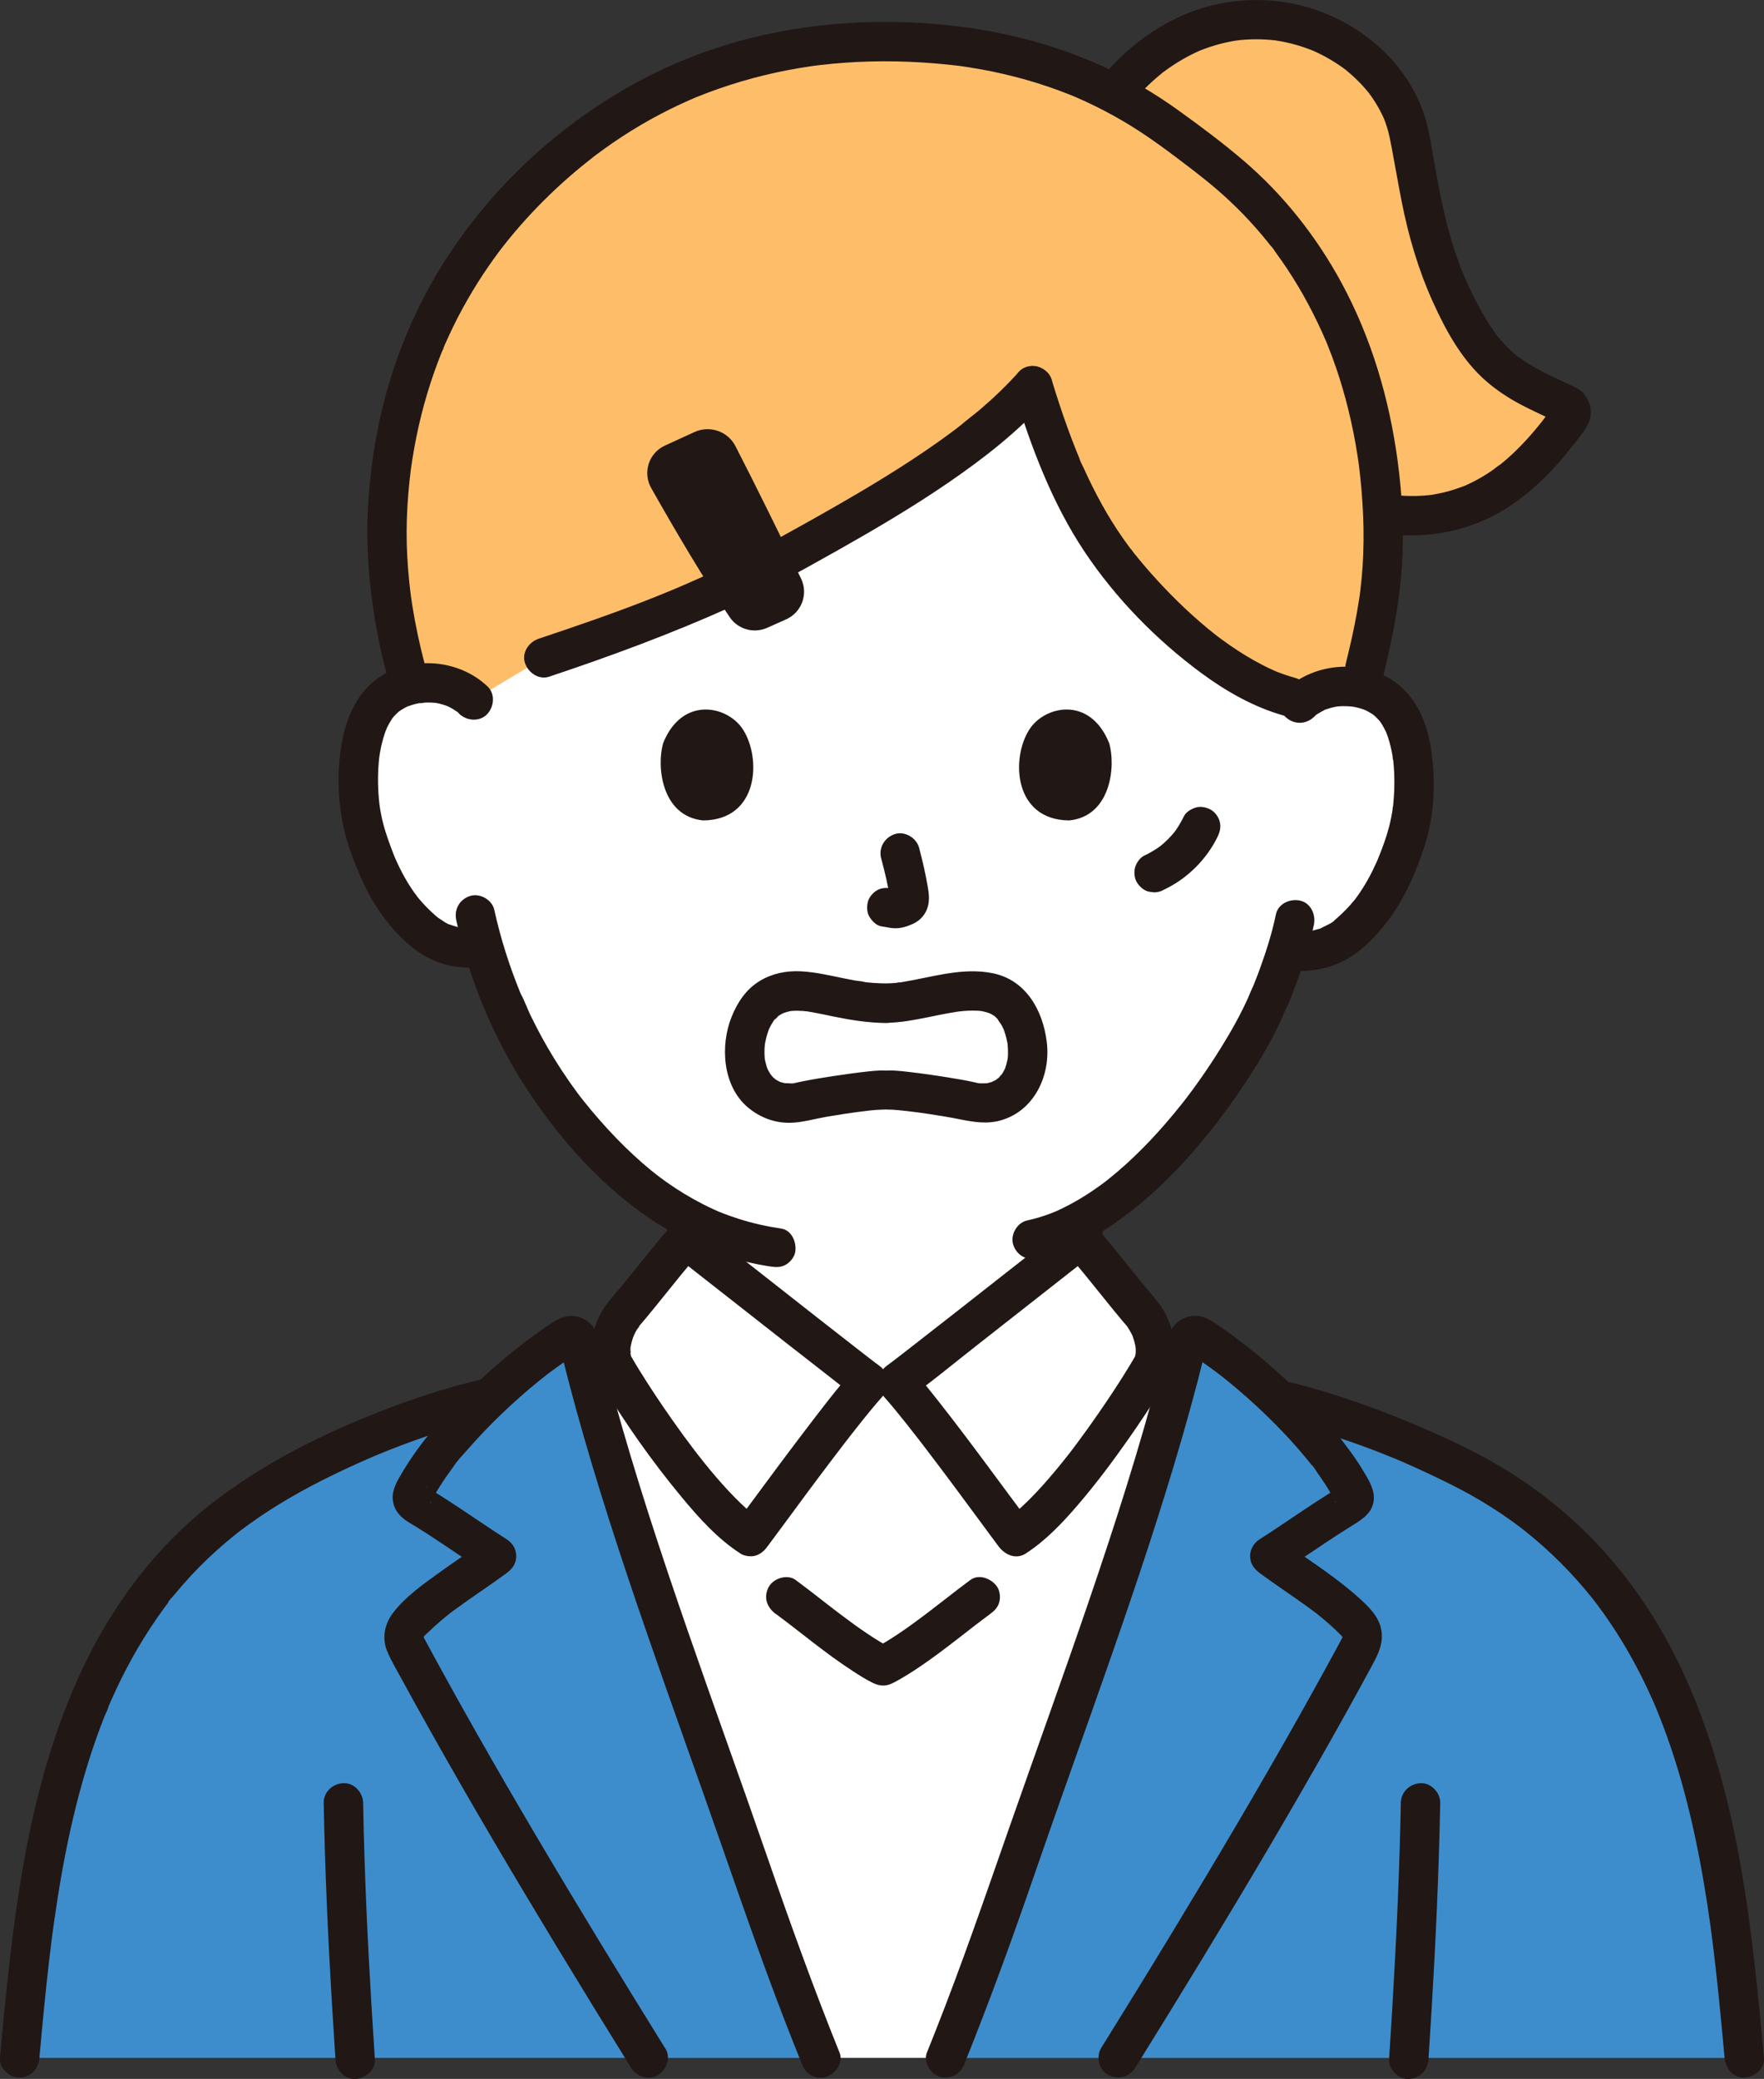
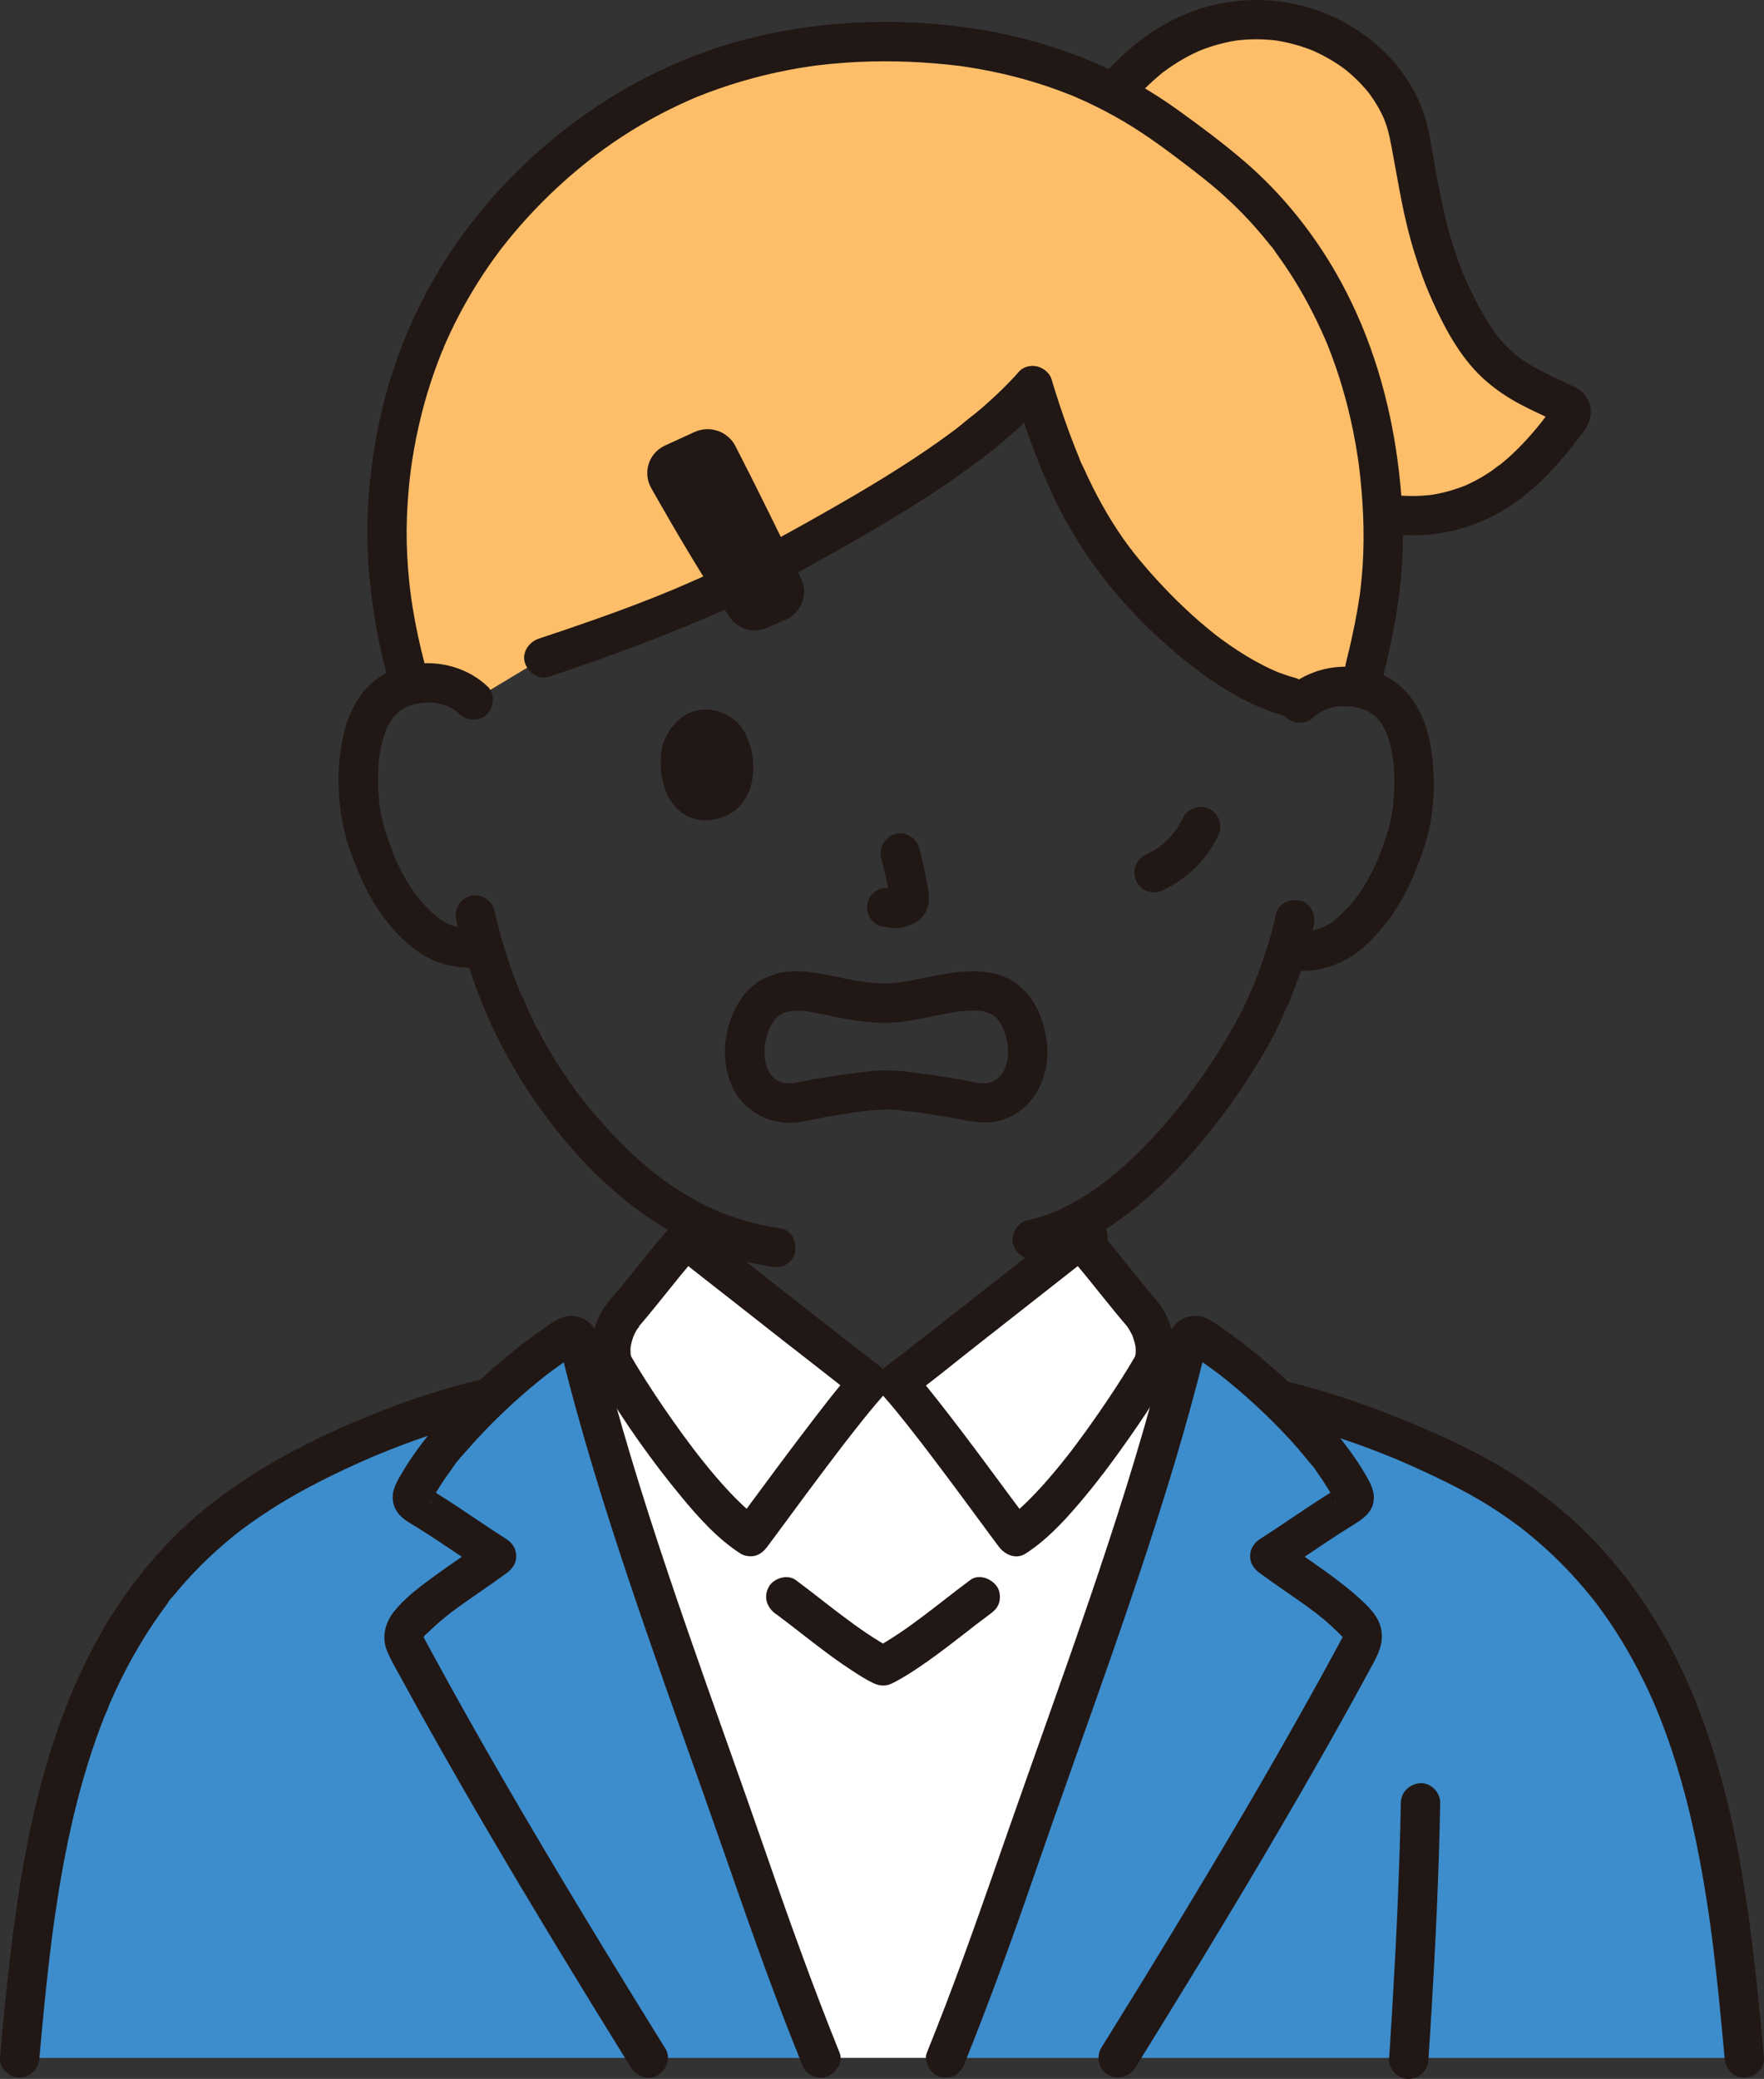
<svg xmlns="http://www.w3.org/2000/svg" id="_レイヤー_2" data-name="レイヤー 2" viewBox="0 0 492.38 580.2">
  <rect x="0" y="0" width="492.38" height="580.2" fill="#333333" stroke="none" />
  <defs>
    <style>
      .cls-1 {
        fill: #3d8dcc;
      }

      .cls-1, .cls-2, .cls-3, .cls-4 {
        stroke-width: 0px;
      }

      .cls-2 {
        fill: #febe69;
      }

      .cls-3 {
        fill: #211715;
      }

      .cls-4 {
        fill: #fff;
      }
    </style>
  </defs>
  <g id="_内容" data-name="内容">
    <g>
-       <path class="cls-4" d="M345.56,390.8c-3.33-1.31-10.55-3.97-10.55-3.97-9.08-3.41-16.46-6.17-23.63-11.93-3.39-2.73-5.5-6.22-7.06-10.26-1.17-3.07-1.41-6.47-1.64-9.61-.51-7-.34-9.01-.44-14.57,26.71-14.77,47.79-50.74,51.67-61.11,1.34-2.76,3.54-8.45,5.33-14.26l1.46.25c5.55.96,11.38-1.14,15.34-4.35,9.62-7.79,13.64-18.69,16.09-25.81,3.47-10.06,3.75-26.34-1.33-35.2-1.7-2.97-5.65-8.02-14.99-8.39-4.29-.17-9.31,1.15-13.05,4.71,0,0,15.06-111.47-114.2-111.47s-116.43,110.58-116.43,110.58c-3.71-3.58-8.72-4.95-13.01-4.81-9.34.29-13.34,5.32-15.06,8.27-5.14,8.82-4.99,25.1-1.6,35.19,2.4,7.14,6.33,18.07,15.89,25.94,4.24,3.49,10.63,5.71,16.56,4.21,4.28,14.74,12.08,32.53,25.82,49.08,10.64,12.81,21.83,22.36,34.31,28.35-.05,4.71.06,6.92-.42,13.41-.23,3.15-.47,6.54-1.64,9.61-1.57,4.03-3.67,7.53-7.06,10.26-7.18,5.77-14.55,8.52-23.63,11.93,0,0-5.92,2.23-9.48,3.63,0,0,16.68,55.22,93.34,55.22s99.41-54.88,99.41-54.88Z" />
      <path class="cls-2" d="M113.57,109.62c-2.99,10.33-4.93,21.67-5.46,34.11-.61,14.27,1.48,30.83,6.38,47.45,1.37-.33,2.91-.54,4.62-.6,4.29-.13,9.3,1.23,13.01,4.81l19.72-11.85c30.48-10.17,38.83-14.14,55.88-21.82,33.18-18.14,62.98-34.33,80.57-54.09,5.8,18.96,12.66,35.75,23.64,49.72,11.75,14.97,32.44,34.68,51.98,37.97,3.56-2.85,8.03-3.91,11.9-3.76,1.35.05,2.58.2,3.71.43,4.99-18.62,7.14-31.82,6.43-48.28-1.95-45.6-21.29-77.42-44.32-96.34-4.33-3.56-13.27-10.36-17.89-13.54-20.75-14.31-45.8-22.23-76.72-22.23-32.44,0-59.98,9.64-82.02,25.81-19.71,14.45-41.43,37.6-51.43,72.19Z" />
      <path class="cls-2" d="M304.73,37.2l8-13.23c30.19-34.47,75.02-15.45,80.62,13.71,3.72,19.33,4.84,31.28,13.71,48.74,8.64,17.02,15.94,19.95,30.18,26.53,1.29.6,1.74,2.22.92,3.38-11.28,15.98-25.75,29.31-48.16,27.42l-14.5-.95" />
      <path class="cls-3" d="M386.25,187.97c2.47-9.91,4.41-19.97,5.07-30.17.63-9.64.1-19.35-1.17-28.92-2.32-17.48-7.32-34.49-15.75-50.04-6.91-12.75-16.12-24.43-27.14-33.88-5.93-5.08-12.25-9.79-18.59-14.34-6.48-4.65-13.37-8.69-20.63-12-17.1-7.8-35.56-11.65-54.31-12.37-19.05-.73-38.4,1.68-56.41,8.04-15.7,5.54-30.01,13.86-42.86,24.41-10.64,8.74-20.01,18.96-27.8,30.32-9.16,13.37-15.87,28.49-19.76,44.21-2.27,9.18-3.62,18.62-4.17,28.06-.6,10.38.17,20.74,1.82,30.99.85,5.28,1.98,10.51,3.33,15.69.73,2.78,3.96,4.74,6.76,3.84s4.62-3.78,3.84-6.76c-1.36-5.17-2.48-10.41-3.33-15.69-.1-.61-.19-1.22-.28-1.83-.05-.35-.1-.69-.15-1.04,0-.05-.13-.91-.04-.31.09.66-.05-.42-.07-.56-.03-.26-.06-.52-.1-.77-.09-.77-.18-1.54-.26-2.31-.25-2.43-.45-4.86-.58-7.3-.25-4.73-.22-9.46.07-14.18.14-2.3.33-4.59.57-6.88.12-1.16.27-2.31.41-3.47.08-.65-.04.26-.04.32.04-.3.08-.61.13-.91.09-.6.18-1.2.27-1.8,1.31-8.38,3.35-16.64,6.18-24.63.65-1.85,1.35-3.68,2.08-5.5.16-.39.46-.88.53-1.29-.15.93-.27.62-.09.21.11-.24.21-.49.31-.73.39-.9.8-1.8,1.21-2.69,1.58-3.42,3.31-6.78,5.19-10.05,1.8-3.15,3.73-6.22,5.79-9.21.98-1.43,1.99-2.83,3.03-4.22.25-.33.5-.66.75-.99.82-1.09-.49.62.11-.14s1.15-1.46,1.74-2.19c4.14-5.09,8.64-9.89,13.44-14.36,2.24-2.09,4.55-4.1,6.92-6.05,1.12-.92,2.26-1.8,3.39-2.71-.04.03-1.11.85-.41.32.12-.09.23-.18.35-.27.27-.21.54-.41.81-.62.68-.51,1.37-1.02,2.07-1.52,6.74-4.88,13.94-9.11,21.48-12.61.91-.42,1.82-.83,2.74-1.24.2-.09,1.58-.67.93-.4s.04-.01.14-.06c.33-.14.67-.27,1-.41,1.95-.79,3.92-1.53,5.91-2.22,4.12-1.44,8.31-2.67,12.55-3.71s8.8-1.92,13.25-2.56c.31-.04.62-.09.92-.13-.06,0-.95.12-.3.04.54-.07,1.09-.14,1.63-.2,1.25-.15,2.51-.28,3.76-.4,2.31-.21,4.63-.38,6.95-.49,9.54-.45,19.09-.03,28.57,1.13.84.1-.92-.13-.08-.01.23.03.46.06.69.1.53.08,1.06.16,1.59.24,1.2.19,2.4.39,3.59.6,2.13.39,4.25.82,6.35,1.31,4.16.96,8.28,2.13,12.32,3.5,2.01.68,4,1.42,5.97,2.2.46.18.91.37,1.36.55.11.05.77.32.12.05-.7-.29.14.06.31.13.96.41,1.91.84,2.86,1.28,3.69,1.71,7.3,3.6,10.8,5.68,6.59,3.9,12.69,8.52,18.76,13.17.49.38-.3-.23-.32-.25.19.17.42.32.62.48.35.27.71.55,1.06.83.7.55,1.4,1.1,2.09,1.65,1.23.99,2.46,1.99,3.65,3.02,2.48,2.14,4.87,4.4,7.16,6.75,2.37,2.44,4.63,5,6.77,7.64.26.32.52.64.77.97.11.14.22.28.33.42.59.74-.12-.2-.2-.27.62.56,1.12,1.48,1.61,2.15,1.08,1.47,2.12,2.96,3.12,4.47,4.18,6.28,7.7,12.95,10.7,19.87.25.57-.16-.37-.16-.39.11.24.21.5.31.74.18.44.36.87.53,1.31.38.95.74,1.9,1.1,2.85.72,1.94,1.4,3.91,2.03,5.88,1.26,3.96,2.35,7.99,3.25,12.05.49,2.18.93,4.38,1.32,6.59.19,1.05.36,2.1.52,3.16.08.53.16,1.06.24,1.6.04.31.09.61.13.92.12.86-.17-1.34.02.16.57,4.62.98,9.26,1.18,13.92s.17,9.54-.14,14.3c-.15,2.24-.36,4.47-.63,6.7-.05.4-.23,1.75-.07.63-.08.54-.15,1.09-.24,1.63-.18,1.18-.37,2.36-.58,3.54-.85,4.88-1.95,9.72-3.15,14.52-.69,2.78.9,6.09,3.84,6.76s6.02-.85,6.76-3.84h0Z" />
      <path class="cls-3" d="M181.76,136.19c6.76,11.96,14.79,25.62,21.97,36.12,2.29,3.34,6.65,4.55,10.37,2.92,1.73-.76,3.6-1.59,5.38-2.4,4.31-1.96,6.17-7.05,4.13-11.32-4.85-10.13-13.22-27.11-18.32-36.99-2.14-4.15-7.15-5.88-11.41-3.96-2.66,1.2-5.63,2.56-8.33,3.82-4.47,2.08-6.21,7.52-3.79,11.81Z" />
      <path class="cls-3" d="M284.41,103.76c-3.28,3.67-6.83,7.08-10.56,10.29-1.95,1.68-4.07,3.18-5.99,4.89,1.14-1.02-.42.32-.73.55-.52.39-1.04.78-1.56,1.17-1.17.87-2.35,1.72-3.53,2.56-9.56,6.77-19.62,12.82-29.79,18.63-5.6,3.21-11.25,6.34-16.91,9.45-4.86,2.67-9.66,5.36-14.72,7.64-3.17,1.43-6.34,2.85-9.53,4.24-.76.33-1.52.66-2.28.98-.38.16-.77.33-1.15.49,1.84-.79.23-.1-.2.08-1.66.69-3.32,1.37-4.99,2.03-10.56,4.2-21.32,7.89-32.1,11.49-2.72.91-4.79,3.83-3.84,6.76.88,2.71,3.84,4.81,6.76,3.84,17.13-5.72,33.98-11.94,50.46-19.34,1.72-.77,3.44-1.55,5.17-2.33,2.66-1.2,5.19-2.68,7.75-4.09,5.73-3.14,11.45-6.28,17.13-9.49,10.47-5.91,20.86-12.02,30.79-18.82,9.91-6.79,19.55-14.27,27.58-23.26,1.91-2.14,2.27-5.69,0-7.77-2.09-1.92-5.73-2.29-7.77,0h0Z" />
      <path class="cls-3" d="M283,109.1c4.8,15.65,10.65,31.32,19.81,45,8.68,12.96,19.98,24.5,32.52,33.75,7.01,5.17,14.81,9.59,23.24,11.93,2.77.77,6.1-.95,6.76-3.84s-.87-5.94-3.84-6.76c-1.67-.46-3.3-1.01-4.91-1.64-.2-.08-1.53-.61-.75-.3s-.38-.18-.57-.26c-.88-.4-1.76-.82-2.62-1.26-3.28-1.67-6.41-3.6-9.43-5.69-.79-.55-1.57-1.1-2.34-1.67-.33-.24-.66-.49-.99-.74-.14-.11-.86-.65-.26-.2s-.15-.12-.26-.2c-1.52-1.19-3.01-2.43-4.47-3.69-2.83-2.45-5.56-5.03-8.18-7.7-2.52-2.57-4.96-5.22-7.29-7.96-1.08-1.26-2.13-2.55-3.17-3.85-.21-.27-.42-.63-.67-.85.75.64.36.47.12.15-.12-.16-.24-.32-.36-.48-.6-.81-1.2-1.62-1.78-2.45-4.34-6.18-7.96-12.85-11.06-19.73-.41-.91-1.02-1.9-1.26-2.87.04.16.46,1.1.06.15-.11-.26-.22-.52-.32-.78-.21-.52-.43-1.04-.64-1.57-.82-2.05-1.61-4.12-2.36-6.2-1.58-4.36-3.02-8.76-4.37-13.19-.84-2.75-3.88-4.77-6.76-3.84s-4.74,3.82-3.84,6.76h0Z" />
      <path class="cls-3" d="M316.62,27.86c1.63-1.85,3.36-3.63,5.19-5.28.83-.75,1.67-1.47,2.54-2.17.11-.09.41-.39.57-.45-.97.36-.57.43-.11.09s.96-.7,1.44-1.04c1.74-1.21,3.55-2.32,5.42-3.32.88-.46,1.77-.9,2.68-1.31.25-.11.5-.21.75-.33.69-.33-1.32.53-.26.11.5-.19,1-.39,1.5-.58,1.87-.68,3.78-1.25,5.72-1.69.9-.2,1.8-.38,2.71-.53.46-.07,1.84-.18.04-.02.5-.04,1-.12,1.5-.17,1.88-.18,3.76-.24,5.65-.19.88.03,1.76.08,2.63.15.44.04.87.09,1.3.13s1.22.21-.45-.07c.29.05.57.08.86.13,3.48.55,6.89,1.49,10.16,2.81,1.33.54-1-.46.11.05.38.18.77.35,1.15.53.84.4,1.67.82,2.48,1.27,1.49.82,2.94,1.73,4.33,2.71.34.24.66.48,1,.73.69.5-.44-.34-.46-.36.17.15.36.28.53.42.67.54,1.33,1.1,1.96,1.68,1.26,1.14,2.46,2.36,3.57,3.65.23.27.46.54.69.82.14.17.27.35.42.52.45.54-.88-1.18-.29-.38.5.68.99,1.35,1.45,2.05.89,1.35,1.69,2.76,2.4,4.22.19.39.37.79.55,1.19.35.77-.53-1.32-.05-.11.32.81.61,1.63.87,2.46.56,1.82.92,3.69,1.27,5.56.95,5.03,1.81,10.07,2.8,15.09,1.92,9.74,4.67,19.12,8.78,28.18,3.64,8.03,8.14,16.22,14.91,22.05,2.89,2.49,6.05,4.59,9.41,6.37,1.61.85,3.25,1.65,4.89,2.43.87.41,1.74.81,2.61,1.22.46.21.91.42,1.37.63.21.1,1.35.81,1.54.73-.52.21-1.48-1.83-1.6-2.1l.08.29c-.24-.61-.2-1.22.1-1.81.51-1.89-.13-.35-.53.19-.69.96-1.39,1.9-2.1,2.84-.19.25-.65.79.22-.28-.15.18-.29.37-.43.55-.36.46-.73.91-1.1,1.37-.7.86-1.41,1.7-2.14,2.53-1.41,1.6-2.87,3.15-4.41,4.63-.74.71-1.5,1.41-2.27,2.08-.38.34-.77.67-1.17.99-.22.18-.44.36-.66.54-.33.27-1.21.69.05-.02-.86.48-1.64,1.22-2.47,1.78-.88.6-1.79,1.17-2.71,1.72-.87.51-1.76,1-2.67,1.45-.45.23-.91.45-1.37.66-.21.09-.41.18-.62.28-1.04.48,1.05-.41.06-.02-2.05.79-4.13,1.48-6.27,1.98-1.05.24-2.1.43-3.16.61-.33.06-1.04.07.38-.04-.24.02-.49.06-.73.09-.68.08-1.35.13-2.03.18-2.4.16-4.81.11-7.2-.08-2.87-.23-5.62,2.69-5.5,5.5.14,3.18,2.42,5.25,5.5,5.5,10.1.81,20.26-1.4,29.02-6.51,8.35-4.87,15.02-11.91,20.86-19.5,1.8-2.35,3.93-4.67,4.15-7.75.15-2.11-.62-4.01-1.96-5.61-1.03-1.23-2.36-1.8-3.77-2.45-3.5-1.61-7.01-3.21-10.35-5.13-1.55-.89-3.04-1.87-4.48-2.93-.67-.49,1.07.86.06.04-.35-.28-.69-.57-1.03-.87-.69-.6-1.36-1.24-2-1.89s-1.26-1.33-1.85-2.03c-.29-.35-.58-.7-.86-1.05-.69-.85.62.87.19.25-.18-.26-.38-.51-.57-.77-1.34-1.86-2.56-3.8-3.69-5.8-1.32-2.34-2.54-4.75-3.68-7.19-.3-.64-.6-1.29-.89-1.94-.15-.34-1.06-2.32-.43-.97-.56-1.2-1-2.47-1.46-3.71-1.67-4.48-3-9.08-4.08-13.74-1.13-4.86-2.02-9.78-2.91-14.69-.81-4.44-1.37-9.03-2.84-13.31-5.14-14.96-18.47-25.99-33.58-29.98-8.17-2.16-16.81-2.26-25.03-.34-9.29,2.16-17.76,7.07-24.8,13.44-1.83,1.66-3.56,3.43-5.19,5.28-1.9,2.16-2.28,5.68,0,7.77,2.08,1.91,5.74,2.3,7.77,0h0Z" />
      <path class="cls-3" d="M356.14,255.19c-1.04,5.06-2.61,10.01-4.36,14.87-.38,1.04-.76,2.08-1.17,3.11-.19.49-.39.98-.58,1.47-.07.18-.15.36-.22.55-.4.98.57-1.3.07-.18-.44.99-.91,1.98-1.31,2.99-.07.18-.14.37-.22.56-.04.1-.08.2-.12.29-.32.8.63-1.46.32-.76-2.21,4.98-4.9,9.74-7.77,14.37-1.97,3.17-4.03,6.28-6.19,9.32-1.17,1.65-2.37,3.28-3.6,4.89-.09.12-.74.95-.14.18s-.05.06-.14.18c-.32.41-.65.82-.97,1.23-.66.83-1.32,1.65-2,2.46-5.54,6.7-11.63,13.02-18.44,18.45-.21.17-.42.33-.63.5-.92.73,1.03-.78.1-.07-.51.38-1.02.77-1.54,1.14-.94.68-1.9,1.35-2.86,1.99-1.95,1.29-3.95,2.49-6.02,3.58-1.04.55-2.09,1.06-3.15,1.55-.18.08-.37.17-.55.25-.84.37-.36.12.2-.08-.56.2-1.11.45-1.67.66-2.12.8-4.3,1.45-6.52,1.94-2.81.62-4.72,4.04-3.84,6.76.96,2.95,3.75,4.5,6.76,3.84,8.51-1.88,16.47-6.07,23.46-11.19,7.47-5.47,14.16-11.86,20.2-18.85,5.64-6.52,10.81-13.47,15.48-20.72,3.23-5.02,6.31-10.2,8.79-15.64.22-.48.43-.97.64-1.46.27-.63.54-1.27.8-1.91.21-.53.75-1.23-.21.47,1.24-2.2,2.07-4.75,2.96-7.11,2.05-5.44,3.87-11.02,5.04-16.71.58-2.81-.81-6.07-3.84-6.76-2.74-.63-6.14.83-6.76,3.84h0Z" />
      <path class="cls-3" d="M127.35,256.81c3.74,16.92,10.59,33.34,20.15,47.8,10.38,15.7,24.07,30.41,40.66,39.62,8.37,4.65,17.53,7.85,27,9.25,1.52.22,2.85.25,4.23-.55,1.14-.67,2.23-1.97,2.53-3.28.59-2.61-.8-6.31-3.84-6.76-3.98-.59-7.92-1.47-11.76-2.68-1.89-.6-3.76-1.27-5.6-2.02-1.28-.52.91.4-.35-.15-.44-.19-.88-.39-1.32-.59-.93-.43-1.86-.87-2.77-1.34-3.61-1.84-7.08-3.95-10.38-6.3-.82-.58-1.63-1.18-2.43-1.79-.23-.18-.85-.56.21.16-.21-.14-.41-.32-.6-.47-.45-.36-.9-.72-1.35-1.08-1.67-1.36-3.29-2.78-4.87-4.24-3.32-3.07-6.46-6.34-9.44-9.74-1.62-1.84-3.2-3.72-4.72-5.65-.22-.27-1.07-1.39-.43-.54-.37-.49-.74-.98-1.11-1.47-.82-1.1-1.61-2.21-2.39-3.33-2.75-3.95-5.27-8.04-7.58-12.26-1.06-1.94-2.07-3.91-3.04-5.9-.98-2.01-1.73-4.22-2.81-6.17.07.13.48,1.15.1.24-.1-.24-.2-.48-.29-.71-.24-.59-.48-1.18-.71-1.77-.41-1.05-.81-2.1-1.2-3.15-.76-2.08-1.48-4.18-2.14-6.29-1.22-3.87-2.26-7.79-3.14-11.75-.62-2.81-4.04-4.72-6.76-3.84-2.95.96-4.5,3.75-3.84,6.76h0Z" />
      <path class="cls-3" d="M136.01,191.51c-7.57-7.12-19.53-8.41-28.62-3.43-6.55,3.59-10.12,10.47-11.63,17.54-1.86,8.73-1.63,18.12.49,26.78.8,3.24,1.97,6.42,3.22,9.5,1.62,4.01,3.44,7.92,5.83,11.54,3.12,4.73,6.96,9.11,11.66,12.33,5.34,3.66,11.8,4.93,18.14,3.98,2.85-.43,4.68-4.17,3.84-6.76-1.01-3.11-3.7-4.3-6.76-3.84,1.47-.22-.31,0-.63,0-.49.02-.98,0-1.47-.02-.28-.01-.56-.05-.83-.06-.65-.03.42.02.43.06,0-.03-1.74-.36-1.84-.38-.47-.12-.93-.26-1.39-.41-.26-.09-.52-.19-.78-.28-.36-.12-.85-.11.17.08-.94-.18-2.05-1.03-2.84-1.54-.22-.14-.44-.3-.66-.44-.13-.09-.6-.51-.07-.03.59.53-.53-.44-.69-.59-.88-.76-1.73-1.56-2.54-2.39-.7-.71-1.36-1.45-2.01-2.22-.29-.35-.58-.71-.86-1.06-.39-.48.26.33.27.35-.07-.24-.53-.72-.68-.93-2.12-2.97-3.87-6.19-5.34-9.52-.09-.2-.17-.41-.27-.61-.25-.55.25.6.23.56-.13-.4-.33-.79-.48-1.19-.3-.76-.59-1.52-.87-2.29-.5-1.36-.98-2.73-1.42-4.11-.52-1.64-.93-3.31-1.26-4.99-.16-.81-.29-1.63-.41-2.45-.16-1.03.08.35.05.38.03-.04-.09-.74-.09-.73-.05-.49-.1-.98-.15-1.47-.33-3.84-.32-7.72.12-11.55.03-.24.07-.48.09-.73,0-.02-.18,1.18-.07.56.07-.41.13-.83.2-1.24.17-.98.38-1.95.63-2.91.21-.82.45-1.62.72-2.42.12-.36.26-.71.39-1.07.05-.14.14-.3.18-.45-.29,1.29-.28.65-.05.16.49-1.04,1.07-2.01,1.71-2.96.65-.95-.71.82-.24.3.17-.19.33-.39.5-.58.42-.47.87-.92,1.35-1.34.13-.11.27-.21.39-.33.41-.39-1.2.85-.38.3.31-.21.6-.42.92-.61.37-.23.75-.44,1.14-.64.13-.07.27-.13.41-.2.98-.52-1.24.44-.16.05.93-.33,1.85-.63,2.81-.84.18-.04.36-.08.55-.11.19-.04.38-.07.56-.1.42-.07.25-.04-.49.06.43.12,1.21-.11,1.66-.13,1.05-.05,2.07,0,3.12.09.75.06-1.1-.21-.36-.04.31.07.62.11.92.18.5.11.99.24,1.47.39.25.08.49.16.73.24.06.02,1.25.46.43.15-.74-.27.05.04.24.13.3.15.59.3.87.47.47.27.91.56,1.35.86.86.58-.03-.08-.14-.12.32.12.69.6.93.83,2.09,1.97,5.72,2.23,7.77,0,1.96-2.14,2.24-5.67,0-7.77h0Z" />
      <path class="cls-3" d="M366.65,200.18c.2-.19.42-.37.62-.56.63-.6-.15.1-.15.1-.02-.11,1.11-.74,1.17-.78.4-.24.8-.47,1.22-.68.13-.07.53-.32.71-.34-.55.06-.79.31-.05.05.9-.32,1.82-.57,2.76-.75.23-.04.53-.05.74-.13,0,0-1.16.11-.54.08.54-.03,1.08-.09,1.63-.1.92-.02,1.83.05,2.75.13,1.06.1-.17.03-.27-.04.13.08.57.1.75.13.54.11,1.07.23,1.59.38.38.11.77.23,1.14.36.16.06.47.23.61.23-.09,0-1.24-.58-.44-.18.7.36,1.4.71,2.06,1.14.2.13,1.14.84.33.2s.06.06.25.22c.48.42.93.87,1.36,1.35.19.22.36.47.57.67-.3-.3-.87-1.17-.3-.37.28.4.55.81.79,1.23.35.6.65,1.21.96,1.83.42.85-.43-1.14,0,0,.17.46.34.91.5,1.37.56,1.69.97,3.42,1.27,5.17.05.27.02,1.07.2,1.24-.05-.05-.17-1.41-.05-.38.03.24.06.48.08.73.1.98.18,1.97.23,2.95.09,1.87.09,3.75,0,5.62-.04.93-.11,1.86-.19,2.79-.04.43-.08.86-.13,1.28,0-.03-.12.7-.09.73-.13-.13.19-1.35.02-.2-.27,1.78-.61,3.54-1.07,5.28-.78,2.97-1.88,5.88-3.03,8.71-.06.15-.12.29-.18.44-.25.66.47-1.07.18-.42-.16.35-.31.7-.46,1.05-.37.83-.76,1.65-1.16,2.46-.83,1.66-1.74,3.28-2.74,4.85-.57.9-1.18,1.78-1.81,2.64-.15.2-.3.43-.46.61.42-.48.47-.6.02-.05-.37.46-.75.91-1.15,1.35-.76.85-1.55,1.67-2.38,2.46-.45.43-.91.84-1.37,1.25-.16.14-.32.27-.48.41-.16.14-.32.27-.49.4l.5-.39c-.62.76-2,1.34-2.86,1.79-.24.13-.48.25-.73.36-.65.31-.5.4,0,.02-.39.29-1.09.4-1.56.54-.6.18-1.2.34-1.81.46-.27.06-.55.1-.82.15-.75.15,1.35-.07.01-.02-.56.02-1.11.06-1.67.06-.28,0-.56-.02-.84-.03-.34-.02-1.62-.23-.21,0-1.51-.24-2.87-.25-4.23.55-1.14.67-2.23,1.97-2.53,3.28-.6,2.63.8,6.28,3.84,6.76,5.8.92,11.49-.06,16.64-2.93,4.55-2.54,8.23-6.48,11.37-10.57,4.8-6.25,7.96-13.64,10.38-21.1,2.74-8.43,3.11-17.74,1.88-26.46-1.01-7.16-3.7-14.24-9.57-18.77-9.02-6.97-22.78-6.07-31.06,1.6-2.11,1.96-2.13,5.82,0,7.77,2.26,2.08,5.52,2.09,7.77,0h0Z" />
      <path class="cls-3" d="M245.96,239.54c.99,3.75,1.93,7.57,2.5,11.41l-.2-1.46c.07.53.1,1.05.04,1.57l.2-1.46c-.04.25-.09.47-.17.71l.55-1.31c-.07.17-.15.31-.25.46l.86-1.11c-.12.14-.23.25-.37.37l1.11-.86c-.29.19-.59.33-.91.48l1.31-.55c-.5.21-.99.36-1.53.44l1.46-.2c-.48.06-.95.05-1.43,0l1.46.2c-.54-.08-1.07-.21-1.61-.28-1.53-.21-2.84-.26-4.23.55-1.14.67-2.23,1.97-2.53,3.28-.32,1.41-.25,2.99.55,4.23.71,1.11,1.91,2.34,3.28,2.53,1.2.16,2.36.47,3.58.52,1.85.08,3.57-.48,5.23-1.24,2.04-.93,3.62-2.74,4.16-4.93.46-1.85.26-3.49-.05-5.35-.62-3.68-1.47-7.32-2.42-10.92-.73-2.78-3.96-4.74-6.76-3.84s-4.62,3.78-3.84,6.76h0Z" />
      <path class="cls-3" d="M185.14,207.32c-1.91,6.19-.66,20.44,11.09,21.65,15.54-.09,16.37-17.31,11.13-25.41-4.28-6.63-16.88-9.39-22.23,3.76Z" />
-       <path class="cls-3" d="M309.57,207.32c1.91,6.19.67,20.44-11.09,21.65-15.54-.09-16.37-17.32-11.14-25.41,4.28-6.63,16.87-9.39,22.23,3.76Z" />
      <path class="cls-3" d="M154.27,395.76c8.38-3.28,17.07-6.05,25.09-10.14,2.25-1.14,4.43-2.42,6.5-3.86,2.42-1.68,4.86-3.48,6.76-5.75,1.82-2.18,3.33-4.51,4.48-7.11,1.45-3.26,2.24-6.39,2.65-9.93.6-5.11.73-10.26.76-15.4.02-2.87-2.54-5.63-5.5-5.5s-5.48,2.41-5.5,5.5c-.02,4.19-.16,8.35-.48,12.53-.05.66-.11,1.32-.17,1.98-.03.26-.02.65-.1.89.34-.98.07-.49.01-.13-.24,1.4-.54,2.78-1.03,4.12-.12.32-.22.66-.38.96.07-.14.51-1.1.08-.21-.23.47-.45.95-.69,1.42-.57,1.1-1.24,2.12-1.94,3.14-.45.67.88-.99.02-.04-.17.19-.34.4-.51.59-.35.39-.72.77-1.1,1.13-.44.42-.91.8-1.38,1.19-.66.56,1.05-.76-.05.04-.33.24-.66.49-1,.73-1.95,1.39-4.01,2.64-6.13,3.76-.99.52-1.99,1.02-3.01,1.49-.54.25-1.08.5-1.63.74-.24.11-.49.21-.73.32-1.27.55,1.11-.45-.18.08-2.34.96-4.7,1.86-7.07,2.76-3.58,1.35-7.16,2.7-10.72,4.1-2.67,1.05-4.82,3.73-3.84,6.76.84,2.59,3.89,4.96,6.76,3.84h0Z" />
-       <path class="cls-3" d="M296.78,343.57c.03,4.7.17,9.39.61,14.07.31,3.3.8,6.51,2.08,9.58,1.29,3.11,2.82,5.86,4.95,8.49,1.91,2.36,4.37,4.2,6.84,5.93,2.18,1.53,4.47,2.87,6.84,4.07,4.99,2.52,10.25,4.49,15.48,6.43,3.51,1.3,7.02,2.59,10.51,3.96,2.68,1.05,6.15-1.15,6.76-3.84.72-3.16-.97-5.63-3.84-6.76-3.26-1.28-6.55-2.49-9.83-3.71-1.6-.59-3.2-1.19-4.79-1.81-1.17-.45-2.33-.9-3.49-1.37-.31-.13-.63-.26-.94-.39-.79-.32,1.23.54.01,0-.61-.27-1.22-.53-1.83-.81-2.28-1.04-4.51-2.2-6.64-3.5-1.03-.63-2.04-1.3-3.03-2-.28-.2-.56-.4-.83-.61s-1.07-.66-.05-.03c-.56-.35-1.07-.87-1.54-1.32s-.93-.93-1.36-1.42c-.11-.12-.39-.55-.5-.6.45.18.53.75.16.19-.72-1.08-1.41-2.17-2-3.33-.12-.24-.23-.47-.34-.71-.03-.07-.59-1.25-.21-.44s-.15-.39-.18-.46c-.1-.28-.2-.56-.3-.84-.23-.71-.41-1.44-.57-2.17-.06-.29-.12-.59-.17-.88-.06-.34-.47-1.49-.06-.31-.22-.65-.16-1.53-.22-2.21-.07-.89-.14-1.79-.2-2.68-.09-1.31-.17-2.62-.22-3.93-.09-2.19-.1-4.38-.11-6.58-.02-2.87-2.52-5.63-5.5-5.5s-5.51,2.41-5.5,5.5h0Z" />
+       <path class="cls-3" d="M296.78,343.57c.03,4.7.17,9.39.61,14.07.31,3.3.8,6.51,2.08,9.58,1.29,3.11,2.82,5.86,4.95,8.49,1.91,2.36,4.37,4.2,6.84,5.93,2.18,1.53,4.47,2.87,6.84,4.07,4.99,2.52,10.25,4.49,15.48,6.43,3.51,1.3,7.02,2.59,10.51,3.96,2.68,1.05,6.15-1.15,6.76-3.84.72-3.16-.97-5.63-3.84-6.76-3.26-1.28-6.55-2.49-9.83-3.71-1.6-.59-3.2-1.19-4.79-1.81-1.17-.45-2.33-.9-3.49-1.37-.31-.13-.63-.26-.94-.39-.79-.32,1.23.54.01,0-.61-.27-1.22-.53-1.83-.81-2.28-1.04-4.51-2.2-6.64-3.5-1.03-.63-2.04-1.3-3.03-2-.28-.2-.56-.4-.83-.61s-1.07-.66-.05-.03c-.56-.35-1.07-.87-1.54-1.32c-.11-.12-.39-.55-.5-.6.45.18.53.75.16.19-.72-1.08-1.41-2.17-2-3.33-.12-.24-.23-.47-.34-.71-.03-.07-.59-1.25-.21-.44s-.15-.39-.18-.46c-.1-.28-.2-.56-.3-.84-.23-.71-.41-1.44-.57-2.17-.06-.29-.12-.59-.17-.88-.06-.34-.47-1.49-.06-.31-.22-.65-.16-1.53-.22-2.21-.07-.89-.14-1.79-.2-2.68-.09-1.31-.17-2.62-.22-3.93-.09-2.19-.1-4.38-.11-6.58-.02-2.87-2.52-5.63-5.5-5.5s-5.51,2.41-5.5,5.5h0Z" />
      <path class="cls-4" d="M222.8,370.51c-13.86-10.85-30.09-23.63-31.39-24.69-5.24,5.85-11.7,14.43-16.83,20.35-3.02,3.49-5.24,9.9-3.52,14.52,0,0-3.24,2.32-6.69,4.78,12.19,46.05,30.93,94.67,46.08,138.88,7.2,21.01,12.54,35.02,18.58,49.98h34.95c6.02-14.96,11.36-28.96,18.56-49.98,15.33-44.72,34.33-93.95,46.5-140.47-3.68-1.65-7.1-3.18-7.1-3.18,1.72-4.62-.5-11.03-3.52-14.52-5.13-5.93-11.59-14.5-16.83-20.35-2.23,1.8-47.64,37.53-51.08,39.96h-8c-1.42-1-9.97-7.66-19.69-15.27Z" />
      <path class="cls-3" d="M187.52,341.94c-3.22,3.61-6.24,7.39-9.26,11.15-1.53,1.9-3.06,3.8-4.61,5.68s-3.4,3.85-4.84,5.96c-3.02,4.43-4.39,10.11-3.56,15.4.34,2.16,1.35,3.95,2.45,5.78,6.69,11.17,14.3,21.95,22.61,31.97,4.8,5.79,10.02,11.6,16.39,15.71,1.12.72,2.97.96,4.23.55,1.45-.47,2.38-1.32,3.28-2.53,3.55-4.73,7.02-9.52,10.55-14.27,2.51-3.38,5.03-6.75,7.57-10.1,1.27-1.67,2.54-3.34,3.82-5,.2-.26.63-.81-.26.34.13-.17.26-.34.4-.51.33-.42.65-.84.98-1.26.64-.82,1.28-1.63,1.92-2.45,2.33-2.95,4.69-5.88,7.19-8.7,2.5-2.82,1.88-6.51-1.11-8.63-.73-.52-1.43-1.07-2.14-1.61-.27-.21-.54-.41-.8-.62-.45-.34-1.85-1.43-.03-.02-.73-.57-1.47-1.14-2.2-1.71-4-3.1-7.99-6.22-11.97-9.34-8.69-6.8-17.37-13.62-26.04-20.45-2.26-1.78-4.54-3.55-6.78-5.36-1.17-.95-2.32-1.61-3.89-1.61-1.35,0-2.96.6-3.89,1.61-1.84,2-2.39,5.84,0,7.77,5.74,4.63,11.59,9.14,17.39,13.7,8.77,6.89,17.55,13.79,26.36,20.63,2.8,2.17,5.55,4.43,8.44,6.49-.37-2.88-.74-5.75-1.11-8.63-5.16,5.8-9.85,12.03-14.55,18.2-4.83,6.35-9.58,12.77-14.32,19.19-1.67,2.26-3.32,4.53-5.01,6.78l7.52-1.97c-.49-.32-.97-.65-1.45-.99-.18-.13-1.26-.95-.37-.27s-.18-.16-.38-.32c-1.13-.93-2.22-1.91-3.28-2.93-2.39-2.29-4.63-4.73-6.78-7.23-1.16-1.34-2.29-2.71-3.4-4.09-.53-.66-1.06-1.32-1.58-1.99-.26-.33-.51-.68-.78-1,1.1,1.33-.05-.06-.31-.4-2.14-2.81-4.22-5.66-6.25-8.55-3.25-4.63-6.4-9.35-9.37-14.17-.78-1.26-1.52-2.53-2.26-3.81-.05-.09-.09-.2-.15-.29-.22-.32.44,1.57.26.5-.04-.22-.11-.46-.17-.68-.19-.78.26.21.04.41.11-.1-.06-1.42-.05-1.62,0-.24.04-.49.04-.73.01-.75-.2,1.1-.06.35.11-.56.21-1.11.35-1.66.13-.49.28-.97.45-1.45.07-.19.26-.53.26-.71-.02.48-.41.91-.03.12.24-.49.49-.98.77-1.45.22-.38.92-1.05.96-1.45-.05.46-.69.85-.24.34.24-.27.48-.56.72-.84.37-.44.74-.87,1.11-1.31,1.67-2,3.31-4.03,4.94-6.06,3.3-4.1,6.57-8.22,10.07-12.15,1.91-2.14,2.27-5.69,0-7.77-2.09-1.92-5.73-2.29-7.77,0Z" />
      <path class="cls-3" d="M297.69,349.71c3.08,3.45,5.97,7.05,8.86,10.65,1.49,1.86,2.99,3.72,4.5,5.56.67.82,1.34,1.63,2.02,2.44.32.38.65.77.98,1.15.16.18.31.38.48.55.78.85-.71-1.05-.04-.07.54.79,1.03,1.6,1.45,2.45.03.06.32.55.31.67.04-.47-.35-.91-.13-.27.21.6.41,1.19.57,1.8.13.49.22.98.32,1.47.2.99-.08-.24-.05-.35-.04.15.04.55.05.74.02.49,0,.96-.02,1.45-.01.95,0-.27.07-.4-.12.24-.17.76-.23,1.02-.24,1.03.7-1.25.12-.25-.14.24-.27.49-.41.73-.38.66-.77,1.31-1.16,1.96-2.76,4.55-5.7,9-8.73,13.38-1.95,2.82-3.94,5.6-5.98,8.34-.54.72-1.08,1.44-1.62,2.15-.26.34-.52.67-.77,1.01.05-.07.83-1.07.27-.36-.16.21-.33.42-.49.63-1.11,1.41-2.23,2.81-3.38,4.18-2.41,2.9-4.92,5.73-7.6,8.39-1.19,1.18-2.41,2.32-3.69,3.39-.28.24-.57.47-.85.7-1.02.84,1.04-.76,0,0-.6.43-1.19.86-1.81,1.26l7.52,1.97c-8.83-11.75-17.39-23.7-26.5-35.24-2.39-3.03-4.81-6.05-7.38-8.93-.37,2.88-.74,5.75-1.11,8.63,6.58-4.67,12.82-9.89,19.17-14.86,8.73-6.83,17.45-13.68,26.16-20.54,2.29-1.8,4.59-3.59,6.86-5.42,2.25-1.81,2.03-5.91,0-7.77-2.39-2.19-5.37-1.93-7.77,0-5.68,4.58-11.46,9.04-17.19,13.55-8.76,6.89-17.53,13.77-26.33,20.61-.9.7-1.81,1.41-2.71,2.11-.19.15-.38.3-.57.44-.71.55,1.28-.99.45-.35-.36.28-.72.56-1.08.83-.84.64-1.67,1.3-2.53,1.91-2.99,2.12-3.62,5.81-1.11,8.63,2.2,2.47,4.29,5.05,6.35,7.64,1.22,1.54,2.44,3.09,3.64,4.64.16.21.33.43.49.64-.06-.07-.82-1.06-.26-.34.3.39.6.78.9,1.17.67.88,1.34,1.76,2.01,2.64,4.78,6.29,9.48,12.64,14.16,19,1.62,2.19,3.22,4.39,4.86,6.57,1.72,2.29,4.79,3.73,7.52,1.97,5.63-3.63,10.35-8.63,14.68-13.69,4.99-5.82,9.61-11.99,14.01-18.27,3.33-4.74,6.54-9.57,9.57-14.52.71-1.17,1.46-2.34,2.08-3.56,2.59-5.08,1.28-11.23-.96-16.16-1.12-2.46-2.84-4.48-4.57-6.53-1.75-2.07-3.46-4.18-5.16-6.3-3.43-4.26-6.82-8.56-10.47-12.64-1.92-2.15-5.84-2.1-7.77,0-2.11,2.3-2.05,5.48,0,7.77Z" />
      <path class="cls-1" d="M5.51,574.33c4.21-46.93,9.63-96.94,39.52-133.41,11.69-14.26,26.2-24.52,42.6-32.74,15.12-7.59,31.95-14.16,49.1-18.09,7.11-6.76,14.76-12.85,21.42-17.03,1.32-.83,3.05-.12,3.41,1.39,11.96,49.25,32.51,102.15,48.88,149.9,7.2,21.01,12.54,35.02,18.58,49.98H5.51Z" />
      <path class="cls-1" d="M263.97,574.33c6.02-14.96,11.36-28.96,18.56-49.98,16.37-47.76,36.92-100.65,48.88-149.9.37-1.51,2.09-2.22,3.41-1.39,6.86,4.3,14.77,10.63,22.06,17.63,6.21,1.54,12.35,3.37,18.36,5.33,11.88,3.87,23.25,8.81,34.36,14.5,14.49,7.41,27.42,17.84,37.73,30.41,29.9,36.47,35.32,86.48,39.52,133.41h-222.89Z" />
      <path class="cls-3" d="M167.44,380.71c-20.07.29-39.96,5.08-58.66,12.19-18.08,6.88-35.68,15.51-50.85,27.62-14.13,11.27-25.31,25.93-33.37,42.05-8.03,16.07-13.22,33.38-16.73,50.96-3.58,17.93-5.55,36.15-7.24,54.34-.2,2.15-.39,4.3-.59,6.45-.26,2.87,2.71,5.62,5.5,5.5,3.2-.14,5.22-2.42,5.5-5.5.78-8.73,1.6-17.45,2.6-26.15.26-2.24.53-4.48.81-6.72.13-1.02.26-2.03.4-3.05.1-.79-.14,1.03-.03.24.04-.27.07-.54.11-.81.08-.61.17-1.22.26-1.83.61-4.32,1.29-8.64,2.05-12.94,1.52-8.59,3.38-17.13,5.75-25.52,1.18-4.18,2.48-8.33,3.93-12.43.71-2.01,1.46-4,2.24-5.98.38-.95.96-1.96,1.2-2.95,0,.02-.41.97-.17.4.1-.24.21-.49.31-.73.24-.55.48-1.09.72-1.64,3.47-7.8,7.6-15.32,12.45-22.36.61-.88,1.22-1.75,1.85-2.61.28-.38.55-.75.83-1.13.16-.21.32-.43.48-.64.12-.16.24-.32.36-.48.24-.32.16-.21-.25.32-.09-.34,1.63-2.06,1.88-2.37.75-.92,1.52-1.83,2.3-2.72,2.91-3.33,6.02-6.48,9.3-9.43,1.62-1.46,3.29-2.88,4.99-4.25.43-.34.85-.68,1.28-1.02.78-.61-.01,0-.14.11.21-.17.44-.33.65-.5.87-.66,1.75-1.3,2.64-1.94,3.62-2.59,7.38-5,11.23-7.24s7.99-4.41,12.1-6.4c2.12-1.03,4.25-2.03,6.4-3,1.02-.46,2.03-.91,3.06-1.36.55-.24,1.1-.48,1.64-.71.16-.07,1.04-.44.38-.16-.71.3.45-.19.59-.24,9-3.74,18.24-6.93,27.67-9.4,4.74-1.24,9.53-2.29,14.36-3.12,1.11-.19,2.21-.37,3.33-.53.3-.04.59-.09.89-.13.19-.03,1.14-.1.38-.06-.71.04.03,0,.16-.02.44-.06.89-.11,1.33-.17,2.35-.28,4.71-.51,7.08-.67s4.69-.25,7.04-.29c2.87-.04,5.63-2.5,5.5-5.5s-2.42-5.54-5.5-5.5h0Z" />
      <path class="cls-3" d="M492.36,574.32c-1.59-17.64-3.32-35.3-6.34-52.76-2.97-17.18-7.33-34.07-14.15-50.14-6.82-16.1-16.41-31.06-28.85-43.4-6.55-6.49-13.87-12.27-21.67-17.17-8.03-5.04-16.72-9.12-25.43-12.84-19.01-8.12-39.26-14.39-59.87-16.6-2.54-.27-5.09-.46-7.64-.58-2.88-.13-5.62,2.62-5.5,5.5.14,3.09,2.41,5.36,5.5,5.5,2.55.12,5.1.31,7.64.58.56.06,1.11.12,1.67.19.38.05,1.77.22.68.08,1.35.17,2.7.39,4.04.61,4.92.82,9.79,1.89,14.62,3.12,9.54,2.44,18.98,5.41,28.16,9.01,1.08.42,2.17.86,3.24,1.3.5.21,1,.41,1.51.62.97.4.16.07-.02-.01.36.15.71.3,1.07.46,2.21.95,4.41,1.94,6.59,2.95,4.31,2.01,8.6,4.09,12.76,6.4,3.8,2.11,7.48,4.43,11.03,6.95.86.61,1.71,1.23,2.55,1.86.21.16,1.67,1.23.56.42.45.33.88.69,1.32,1.04,1.75,1.4,3.46,2.85,5.13,4.35,3.24,2.9,6.31,5.98,9.21,9.23,1.48,1.66,2.91,3.35,4.3,5.09.29.37.58.74.87,1.11.48.6-.58-.77-.12-.16.12.16.24.32.36.48.68.91,1.36,1.82,2.02,2.75,4.81,6.74,8.94,13.96,12.44,21.46.39.84.78,1.68,1.15,2.53.22.48.43.97.64,1.45.11.24.21.49.31.73.41.96-.27-.67-.01-.03.78,1.9,1.55,3.81,2.27,5.74,1.45,3.87,2.76,7.8,3.96,11.76,2.43,8.08,4.37,16.3,5.96,24.58.81,4.21,1.53,8.44,2.19,12.69.32,2.09.63,4.19.92,6.28.07.47.11.95.19,1.42-.25-1.47.02.19.07.57.14,1.08.28,2.17.42,3.25,1.05,8.45,1.9,16.92,2.69,25.39.19,2.08.38,4.17.57,6.25.26,2.86,2.34,5.64,5.5,5.5,2.76-.12,5.77-2.43,5.5-5.5h0Z" />
      <path class="cls-3" d="M391.01,503.16c-.35,18.56-1.2,37.1-2.29,55.63-.31,5.31-.64,10.61-.99,15.91-.19,2.87,2.66,5.62,5.5,5.5,3.14-.14,5.29-2.42,5.5-5.5,1.21-18.54,2.25-37.09,2.86-55.66.17-5.29.31-10.59.41-15.88.05-2.88-2.57-5.63-5.5-5.5s-5.44,2.41-5.5,5.5h0Z" />
-       <path class="cls-3" d="M104.64,574.7c-1.23-18.54-2.28-37.09-2.88-55.66-.17-5.29-.31-10.59-.4-15.88-.05-2.87-2.49-5.63-5.5-5.5s-5.55,2.42-5.5,5.5c.33,18.56,1.17,37.1,2.27,55.63.32,5.31.65,10.61,1,15.91.19,2.86,2.39,5.63,5.5,5.5,2.81-.13,5.7-2.42,5.5-5.5h0Z" />
      <path class="cls-1" d="M263.97,574.33c6.02-14.96,11.36-28.96,18.56-49.98,16.37-47.75,36.92-100.64,48.88-149.89.37-1.52,2.1-2.23,3.43-1.4,15.04,9.44,35.13,28.6,42.56,43.19.34.65.7,1.39.51,2.11-.22.84-1.06,1.3-1.81,1.75-6.86,4.08-14.87,9.82-21.68,14.17,8.91,6.6,16.78,10.98,23.97,18.42,1.03,1.08,1.81,2.5,1.88,3.99.05,1.22-.46,2.43-1.06,3.51-19.4,36.07-43.42,75.99-67.1,114.13" />
      <path class="cls-1" d="M180.87,574.33c-23.68-38.14-47.7-78.05-67.1-114.13-.6-1.08-1.11-2.28-1.06-3.51.07-1.49.84-2.91,1.88-3.99,7.2-7.45,15.07-11.82,24-18.42-6.84-4.35-14.85-10.09-21.71-14.17-.75-.46-1.59-.91-1.81-1.75-.19-.72.17-1.46.51-2.11,7.46-14.59,27.54-33.75,42.56-43.19,1.33-.83,3.06-.12,3.43,1.4,11.96,49.25,32.51,102.14,48.88,149.89,7.2,21.01,12.54,35.02,18.58,49.98" />
      <path class="cls-3" d="M269.27,575.79c6.94-17.26,13.3-34.71,19.35-52.29,6.99-20.29,14.31-40.46,21.37-60.72,7.14-20.48,14.05-41.06,20.06-61.91,1.47-5.11,2.89-10.24,4.24-15.39.66-2.54,1.31-5.08,1.94-7.62.14-.55.36-1.17.43-1.73l.05-.22c-.16.51-.43.96-.81,1.34-.37.37-.9.69-1.4.83-.53.15-1.2.15-1.72.01-.18-.05-1.1-.63-.46-.12.42.33.92.59,1.37.88,1.64,1.08,3.24,2.2,4.82,3.36.44.32.87.65,1.31.97.2.15.39.3.58.44.16.12.8.63.18.13-.72-.57.25.2.33.26.2.15.39.31.59.47.45.35.89.71,1.33,1.07,3.55,2.89,6.97,5.93,10.27,9.1s6.38,6.39,9.34,9.79c.74.86,1.47,1.72,2.19,2.6.31.38.62.77.93,1.15.15.19.3.38.46.57l.23.29c.36.47.3.38-.19-.25.65.49,1.22,1.62,1.69,2.28.6.83,1.18,1.67,1.74,2.53,1.02,1.54,1.98,3.13,2.84,4.76.09.18.18.35.28.53.58,1.13-.22.29-.12-.96l.54-1.32c.07-.84.46-1.43,1.16-1.77-.11.02-.5.32-.56.36-1.02.64-2.06,1.25-3.08,1.89-4.35,2.73-8.59,5.64-12.86,8.49-2,1.34-4,2.67-6.03,3.96-1.65,1.06-2.72,2.75-2.72,4.75,0,2.1,1.12,3.56,2.72,4.75,4.25,3.14,8.67,6.05,12.97,9.14.9.65,1.8,1.31,2.69,1.99.8.6.02,0-.12-.1.28.2.55.43.82.65.55.44,1.09.88,1.62,1.33.92.78,1.82,1.58,2.7,2.4.42.4.84.8,1.25,1.21.21.21.42.41.62.62.2.2.4.41.58.62l-.36-.46c-.05.01.46.61.43.7l-.22-.57c.07.19.13.38.18.58.3.69-.05-1.01-.04-.26.01.85.26-1.36-.03-.05-.09.41.03.75.1-.15-.01.18-.32.62-.38.74-.34.65-.7,1.29-1.04,1.94-1.23,2.28-2.47,4.56-3.72,6.83-2.59,4.71-5.2,9.41-7.84,14.09-11.06,19.62-22.55,39.01-34.23,58.27-6.69,11.04-13.46,22.03-20.27,32.99-1.52,2.45-.6,6.16,1.97,7.52s5.9.64,7.52-1.97c12.49-20.12,24.84-40.32,36.86-60.72,5.81-9.86,11.55-19.77,17.18-29.74,2.76-4.88,5.49-9.78,8.19-14.7,1.28-2.34,2.56-4.68,3.83-7.03,1.78-3.3,3.37-6.4,2.59-10.28-.73-3.58-3.44-6.17-6.03-8.54-2.36-2.16-4.89-4.14-7.45-6.05-4.85-3.62-9.95-6.9-14.82-10.5v9.49c4.46-2.85,8.82-5.86,13.24-8.79,2.22-1.47,4.45-2.93,6.71-4.32,3.09-1.91,6.32-3.84,6.32-7.99,0-2.72-1.73-5.39-3.1-7.67-1.04-1.72-2.16-3.39-3.34-5.01-2.86-3.95-5.96-7.72-9.25-11.31-6.61-7.21-13.91-13.75-21.67-19.69-1.69-1.3-3.42-2.56-5.18-3.76-2.21-1.51-4.47-3.28-7.28-3.28-2.02,0-4.07.84-5.5,2.27s-1.93,3.17-2.39,5.03c-.64,2.62-1.31,5.23-1.99,7.84-5.7,21.8-12.61,43.27-19.89,64.59-7.27,21.29-14.94,42.43-22.37,63.66-6.59,18.85-13.07,37.7-20.42,56.27-.79,2-1.59,4-2.39,6-1.08,2.67,1.17,6.15,3.84,6.76,3.18.72,5.61-.97,6.76-3.84h0Z" />
      <path class="cls-3" d="M185.61,571.56c-12.07-19.44-24-38.96-35.64-58.66-5.68-9.61-11.29-19.27-16.8-28.99-2.67-4.71-5.32-9.43-7.94-14.17-1.26-2.29-2.52-4.58-3.77-6.87-.64-1.17-1.27-2.33-1.9-3.5-.28-.52-.56-1.03-.84-1.55-.13-.25-.26-.5-.4-.75-.68-1.2.42,1.06-.08-.22-.34-.86-.04,0-.02.26.01-.52,0-.54-.05-.08-.08.46-.06.44.05-.06.45-1.05-.14.15-.09.18.09-.18.2-.36.32-.53.22-.33.14-.24-.24.29-.06-.22,1.32-1.36,1.52-1.55.51-.5,1.04-1,1.57-1.48,1.04-.95,2.11-1.87,3.21-2.76.22-.18.43-.35.65-.52.16-.13,1.28-1.04.2-.17.54-.44,1.11-.84,1.67-1.25,4.71-3.47,9.63-6.65,14.34-10.12,1.61-1.19,2.72-2.65,2.72-4.75s-1.07-3.69-2.72-4.75c-4.28-2.73-8.47-5.61-12.7-8.42-2.11-1.41-4.23-2.8-6.38-4.14-.96-.6-1.94-1.18-2.9-1.77-.11-.07-.47-.36-.56-.36,1.07.06,1.68,3.96,1.7,3.09-.06,1.73-.64,1.9-.19,1.09.14-.26.27-.53.41-.79.85-1.59,1.79-3.12,2.78-4.62.53-.81,1.08-1.6,1.64-2.38.31-.43.62-.85.93-1.28.25-.33,1.24-1.93.44-.6,1.05-1.75,2.69-3.35,4.03-4.89,1.49-1.71,3.02-3.38,4.58-5.02,3.15-3.29,6.44-6.45,9.85-9.47,1.74-1.54,3.51-3.05,5.32-4.52.78-.63,1.57-1.26,2.36-1.87s-.12.1-.23.18c.2-.14.39-.3.58-.44.48-.36.96-.73,1.45-1.08,1.62-1.19,3.27-2.35,4.95-3.45.4-.26.85-.5,1.23-.79.35-.27.71-.19-.45.12-.54.14-1.2.13-1.72-.01s-1.03-.46-1.39-.83c.04.04-.95-1.17-.8-1.34-.15.17.46,1.89.53,2.17,1.27,5.12,2.61,10.22,4.01,15.3,5.75,20.84,12.5,41.39,19.55,61.83,7.03,20.41,14.4,40.7,21.5,61.08,6.29,18.04,12.54,36.07,19.6,53.83.75,1.89,1.51,3.78,2.27,5.66.56,1.38,1.19,2.5,2.53,3.28,1.18.69,2.91.98,4.23.55,2.57-.83,4.99-3.91,3.84-6.76-7.3-18.08-13.88-36.4-20.25-54.83-7.31-21.14-14.96-42.16-22.27-63.3-7.4-21.39-14.5-42.89-20.51-64.72-1.44-5.22-2.81-10.46-4.1-15.73-.44-1.8-.99-3.47-2.34-4.81-1.41-1.41-3.5-2.32-5.51-2.27-2.83.07-5.05,1.75-7.28,3.28-7.9,5.43-15.27,11.71-22.06,18.48-6.49,6.47-12.71,13.55-17.45,21.42-1.43,2.37-3.19,5.12-2.97,7.96.19,2.5,1.47,4.31,3.43,5.77,1.01.75,2.13,1.34,3.19,2,4.48,2.78,8.83,5.76,13.21,8.69,2.12,1.42,4.25,2.83,6.41,4.21v-9.49c-4.37,3.23-8.92,6.2-13.33,9.38-4.45,3.21-9.36,6.69-12.74,11.07-2.32,3-3.25,6.93-1.82,10.55,1.08,2.73,2.65,5.29,4.05,7.87,2.66,4.89,5.36,9.76,8.09,14.62,11.35,20.23,23.16,40.2,35.18,60.04,6.9,11.38,13.87,22.72,20.89,34.03,1.52,2.44,4.98,3.61,7.52,1.97s3.59-4.91,1.97-7.52h0Z" />
      <path class="cls-3" d="M216.56,450.42c.81.6,1.61,1.2,2.41,1.81.38.29.77.59,1.15.88.79.61.03.02-.11-.09.28.22.56.44.84.65,2.04,1.59,4.08,3.18,6.13,4.75,3.59,2.76,7.23,5.48,11.04,7.94,1.83,1.18,3.71,2.41,5.68,3.35,1.6.76,3.24.98,4.89.28.67-.28,1.3-.62,1.94-.97.99-.55,1.97-1.13,2.93-1.73,3.84-2.38,7.5-5.05,11.09-7.78,2.25-1.71,4.47-3.44,6.7-5.18.51-.39,1.02-.79,1.52-1.18.63-.49-.73.56-.11.09.28-.21.55-.42.83-.63.96-.74,1.93-1.46,2.9-2.18,1.19-.88,2.12-1.8,2.53-3.28.36-1.32.2-3.07-.55-4.23-1.47-2.28-5.05-3.8-7.52-1.97-2.37,1.75-4.7,3.56-7.03,5.37-.57.44-1.14.89-1.72,1.33-.29.22-.58.45-.87.67-.19.15-1.04.82-.11.09-1.11.87-2.25,1.72-3.38,2.58-4.48,3.37-9.09,6.62-14.05,9.26h5.55c-4.96-2.63-9.57-5.89-14.05-9.26-1.13-.85-2.26-1.7-3.38-2.58.37.29.52.4.06.05-.29-.22-.58-.45-.87-.67-.57-.44-1.15-.89-1.72-1.34-2.38-1.85-4.77-3.71-7.2-5.5-2.32-1.72-6.23-.46-7.52,1.97-1.52,2.87-.5,5.69,1.97,7.52h0Z" />
      <path class="cls-3" d="M247.36,274.46c-1.17,0-2.33-.05-3.49-.13-.56-.04-1.12-.09-1.68-.15-.21-.02-.41-.04-.62-.07-.76-.09-.59-.17.04.01-.99-.29-2.12-.32-3.14-.51s-2-.38-2.99-.58c-3.95-.81-7.93-1.75-11.97-1.95s-7.94.6-11.32,2.62c-3.91,2.33-6.34,6-8,10.14-3.21,8.02-2.48,19.22,4.48,25.15,3.4,2.9,7.67,4.52,12.17,4.36,3.28-.12,6.57-1.1,9.8-1.66,1.58-.27,3.17-.53,4.75-.77.77-.12,1.53-.23,2.3-.34.4-.06.81-.11,1.21-.17.23-.03.95-.13.02,0-.99.14-.07.01.15-.02,2.42-.31,4.89-.68,7.33-.71.64,0,1.98.18-.5-.15,1.12.15,1.74.16,2.92,0-.05,0-1.37.13-1.26.17s.37-.02.49-.02c.96-.01,1.92.08,2.87.17,1.39.13,2.77.29,4.16.47.39.05.78.1,1.17.15-1.83-.22-.4-.05.04,0,.82.11,1.63.23,2.45.35,3.03.45,6.06.94,9.06,1.54,3.93.79,7.67,1.44,11.62.3,9.36-2.71,13.89-12.61,12.77-21.8-1.06-8.78-5.76-17.35-15.08-19.24-8.53-1.73-17,1.13-25.36,2.48-.24.04-.48.07-.71.11-.48.08-.69-.13.4-.05-.43-.03-.95.11-1.39.16-.89.08-1.78.13-2.67.13-2.87.02-5.63,2.51-5.5,5.5.13,2.96,2.41,5.52,5.5,5.5,3.93-.03,7.84-.79,11.68-1.56,1.81-.37,3.61-.75,5.42-1.08.93-.17,1.86-.33,2.8-.47,1.01-.16-1.21.14.2-.03.48-.06.97-.11,1.46-.15.83-.07,1.66-.11,2.49-.11.41,0,.81,0,1.22.02.23.01.46.02.68.04s1.23.16.28,0,.33.06.58.11c.37.08.75.17,1.11.27s.72.23,1.08.35c.87.28-.36-.1-.42-.18.09.12.45.21.58.28.39.2.74.45,1.12.67.85.49-.95-.91-.08-.07.24.23.49.45.72.7.13.14.26.3.39.44.5.53-.22-.24-.3-.4.27.64.84,1.24,1.19,1.86.21.39.4.78.59,1.18.07.15.32.71-.01-.04-.37-.84.02.1.09.29.27.76.51,1.54.69,2.33.11.46.19.92.29,1.38.03.17.1.8,0-.03-.11-.97.02.22.03.33.08.83.11,1.66.09,2.49,0,.41-.03.82-.07,1.23-.02.22-.12,1.01,0,.14.14-.97-.04.18-.07.3-.15.79-.38,1.55-.63,2.32-.26.81.48-.94-.11.27-.22.45-.46.88-.72,1.3-.13.2-.27.39-.4.59-.31.5.32-.41.33-.42-.32.21-.63.71-.91.98-.2.19-.59.41-.73.64.41-.68.84-.58.34-.29-.23.13-.44.28-.67.41-.29.17-.72.28-.97.5.08-.07,1.29-.46.46-.21-.15.04-.29.1-.43.15-.34.11-.68.2-1.03.28-.2.04-.4.08-.6.12-.94.2,1.09-.06.41-.06-.73,0-1.44.07-2.17.01-.04,0-.63-.06-.63-.06.03-.14,1.1.21.22,0-.31-.08-.62-.14-.94-.21-2.53-.57-5.09-.99-7.64-1.4-3.65-.59-7.32-1.11-10.99-1.53-2.54-.29-4.98-.57-7.51-.19h2.92c-2.2-.33-4.26-.16-6.46.08-3.31.36-6.61.82-9.9,1.32-2.78.42-5.57.88-8.33,1.43-.48.1-.96.2-1.44.3-.24.05-.49.11-.73.17-.23.05-1.06.08-.3.09.86,0-.45.03-.52.04-.67.04-1.47-.16-2.11-.04.07-.01,1.44.26.56.07-.15-.03-.3-.05-.45-.09-.45-.09-.89-.21-1.32-.35-.14-.05-.29-.12-.43-.15-.65-.15,1.03.56.46.2-.3-.19-.65-.32-.96-.51-.23-.13-1.18-.84-.49-.28s.08.07-.07-.08c-.2-.19-.41-.37-.6-.56-.16-.16-.99-1.18-.46-.47s-.25-.39-.38-.61c-.23-.37-.44-.76-.63-1.15-.1-.2-.31-.95-.12-.24.21.78-.07-.26-.1-.35-.25-.77-.42-1.55-.58-2.34-.19-.97.12,1.29,0-.1-.04-.47-.06-.94-.07-1.41-.01-.89.04-1.78.13-2.66.1-1-.22,1.26.04-.12.08-.46.18-.92.3-1.38.21-.84.48-1.66.77-2.48.32-.92-.53,1.13.04-.08.19-.4.38-.79.6-1.17.18-.32.37-.64.58-.96.11-.17.24-.34.35-.51.29-.44.45-.19-.31.39.52-.39,1.06-1.07,1.52-1.55s-1.06.66-.43.35c.14-.07.27-.18.4-.27.35-.22.7-.43,1.07-.62.13-.07.29-.12.41-.2.56-.37-1.14.39-.49.2.37-.11.73-.27,1.11-.38.33-.1.65-.18.98-.25.21-.04,1.47-.24.42-.09s.19,0,.44-.01c.45-.03.89-.03,1.34-.03.87,0,1.75.07,2.62.17.16.02.32.04.47.06.69.06-1.32-.21-.34-.04.44.07.87.14,1.31.22,1.98.35,3.94.78,5.9,1.19,4.87,1,9.82,1.79,14.81,1.82,2.87.01,5.63-2.54,5.5-5.5-.13-2.99-2.41-5.48-5.5-5.5Z" />
      <path class="cls-3" d="M324.91,248.28c6.41-2.99,11.92-8.45,14.98-14.82.65-1.35.96-2.75.55-4.23-.35-1.27-1.34-2.66-2.53-3.28-1.28-.67-2.82-1.01-4.23-.55-1.3.42-2.67,1.25-3.28,2.53-.82,1.71-1.82,3.32-2.97,4.82l.86-1.11c-1.42,1.82-3.04,3.45-4.86,4.87l1.11-.86c-1.61,1.24-3.34,2.3-5.18,3.16-1.18.55-2.19,2.07-2.53,3.28-.36,1.32-.2,3.07.55,4.23s1.88,2.21,3.28,2.53l1.46.2c.99,0,1.92-.25,2.77-.75h0Z" />
    </g>
  </g>
</svg>